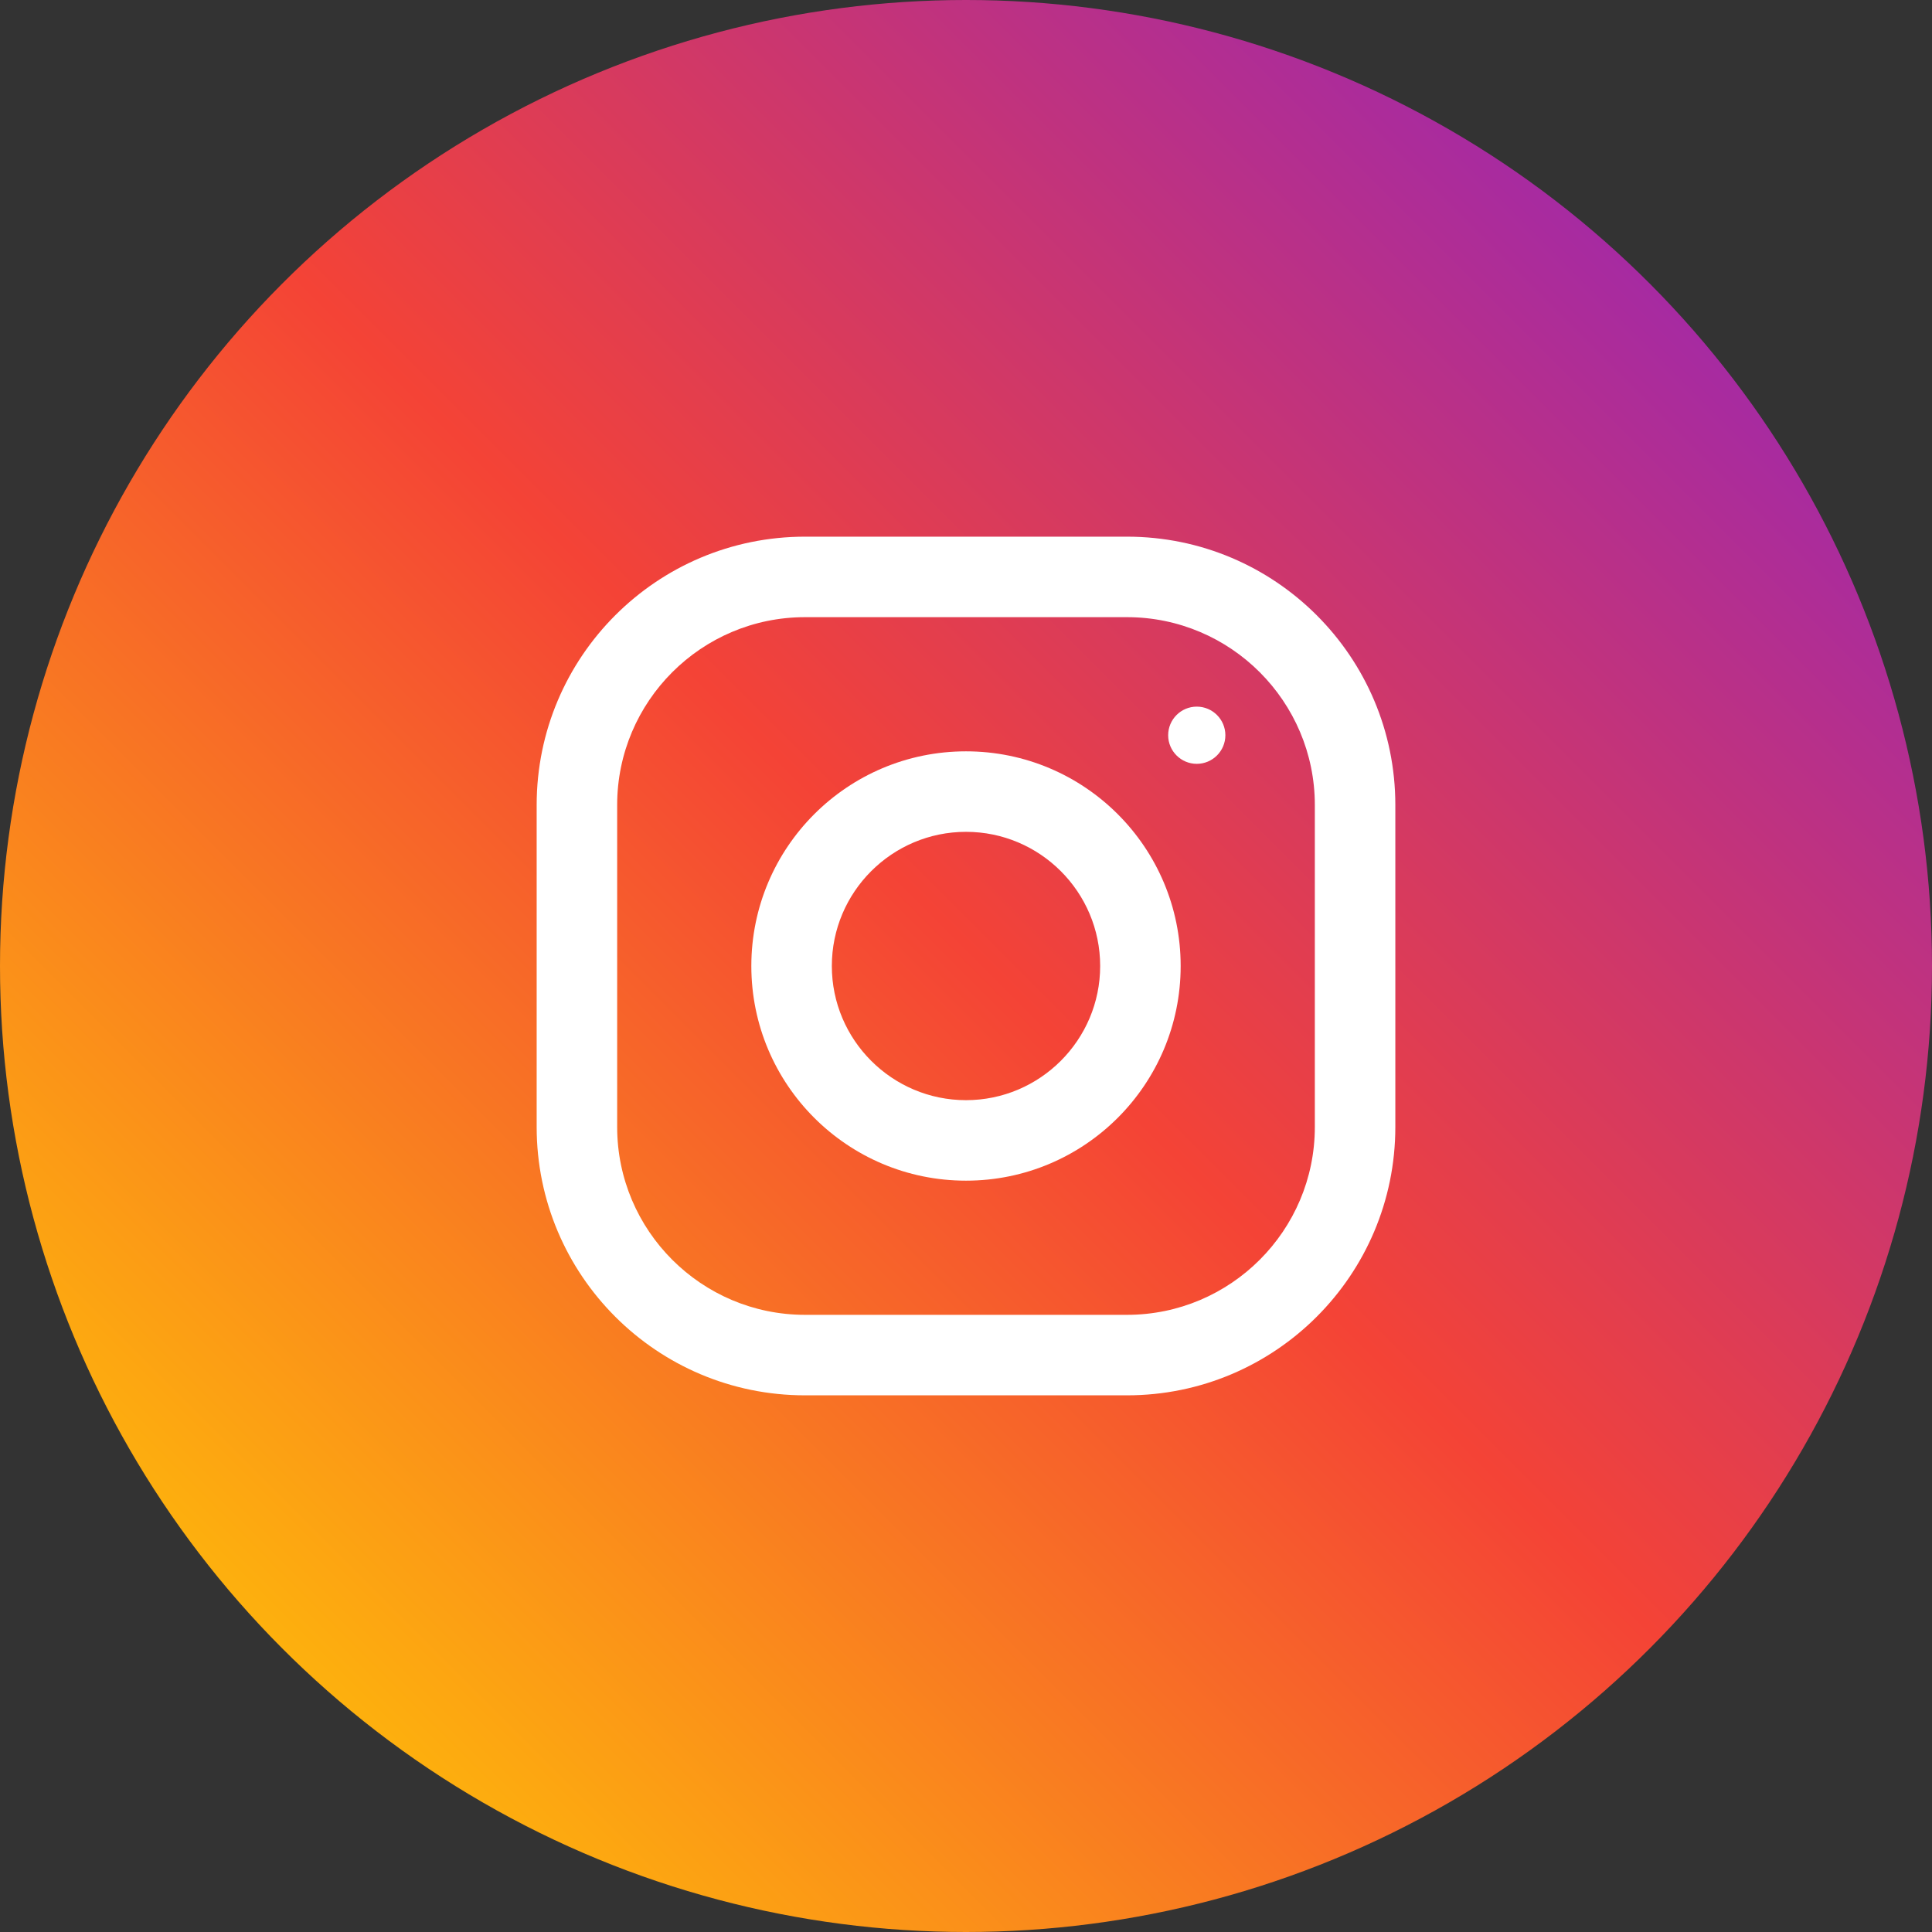
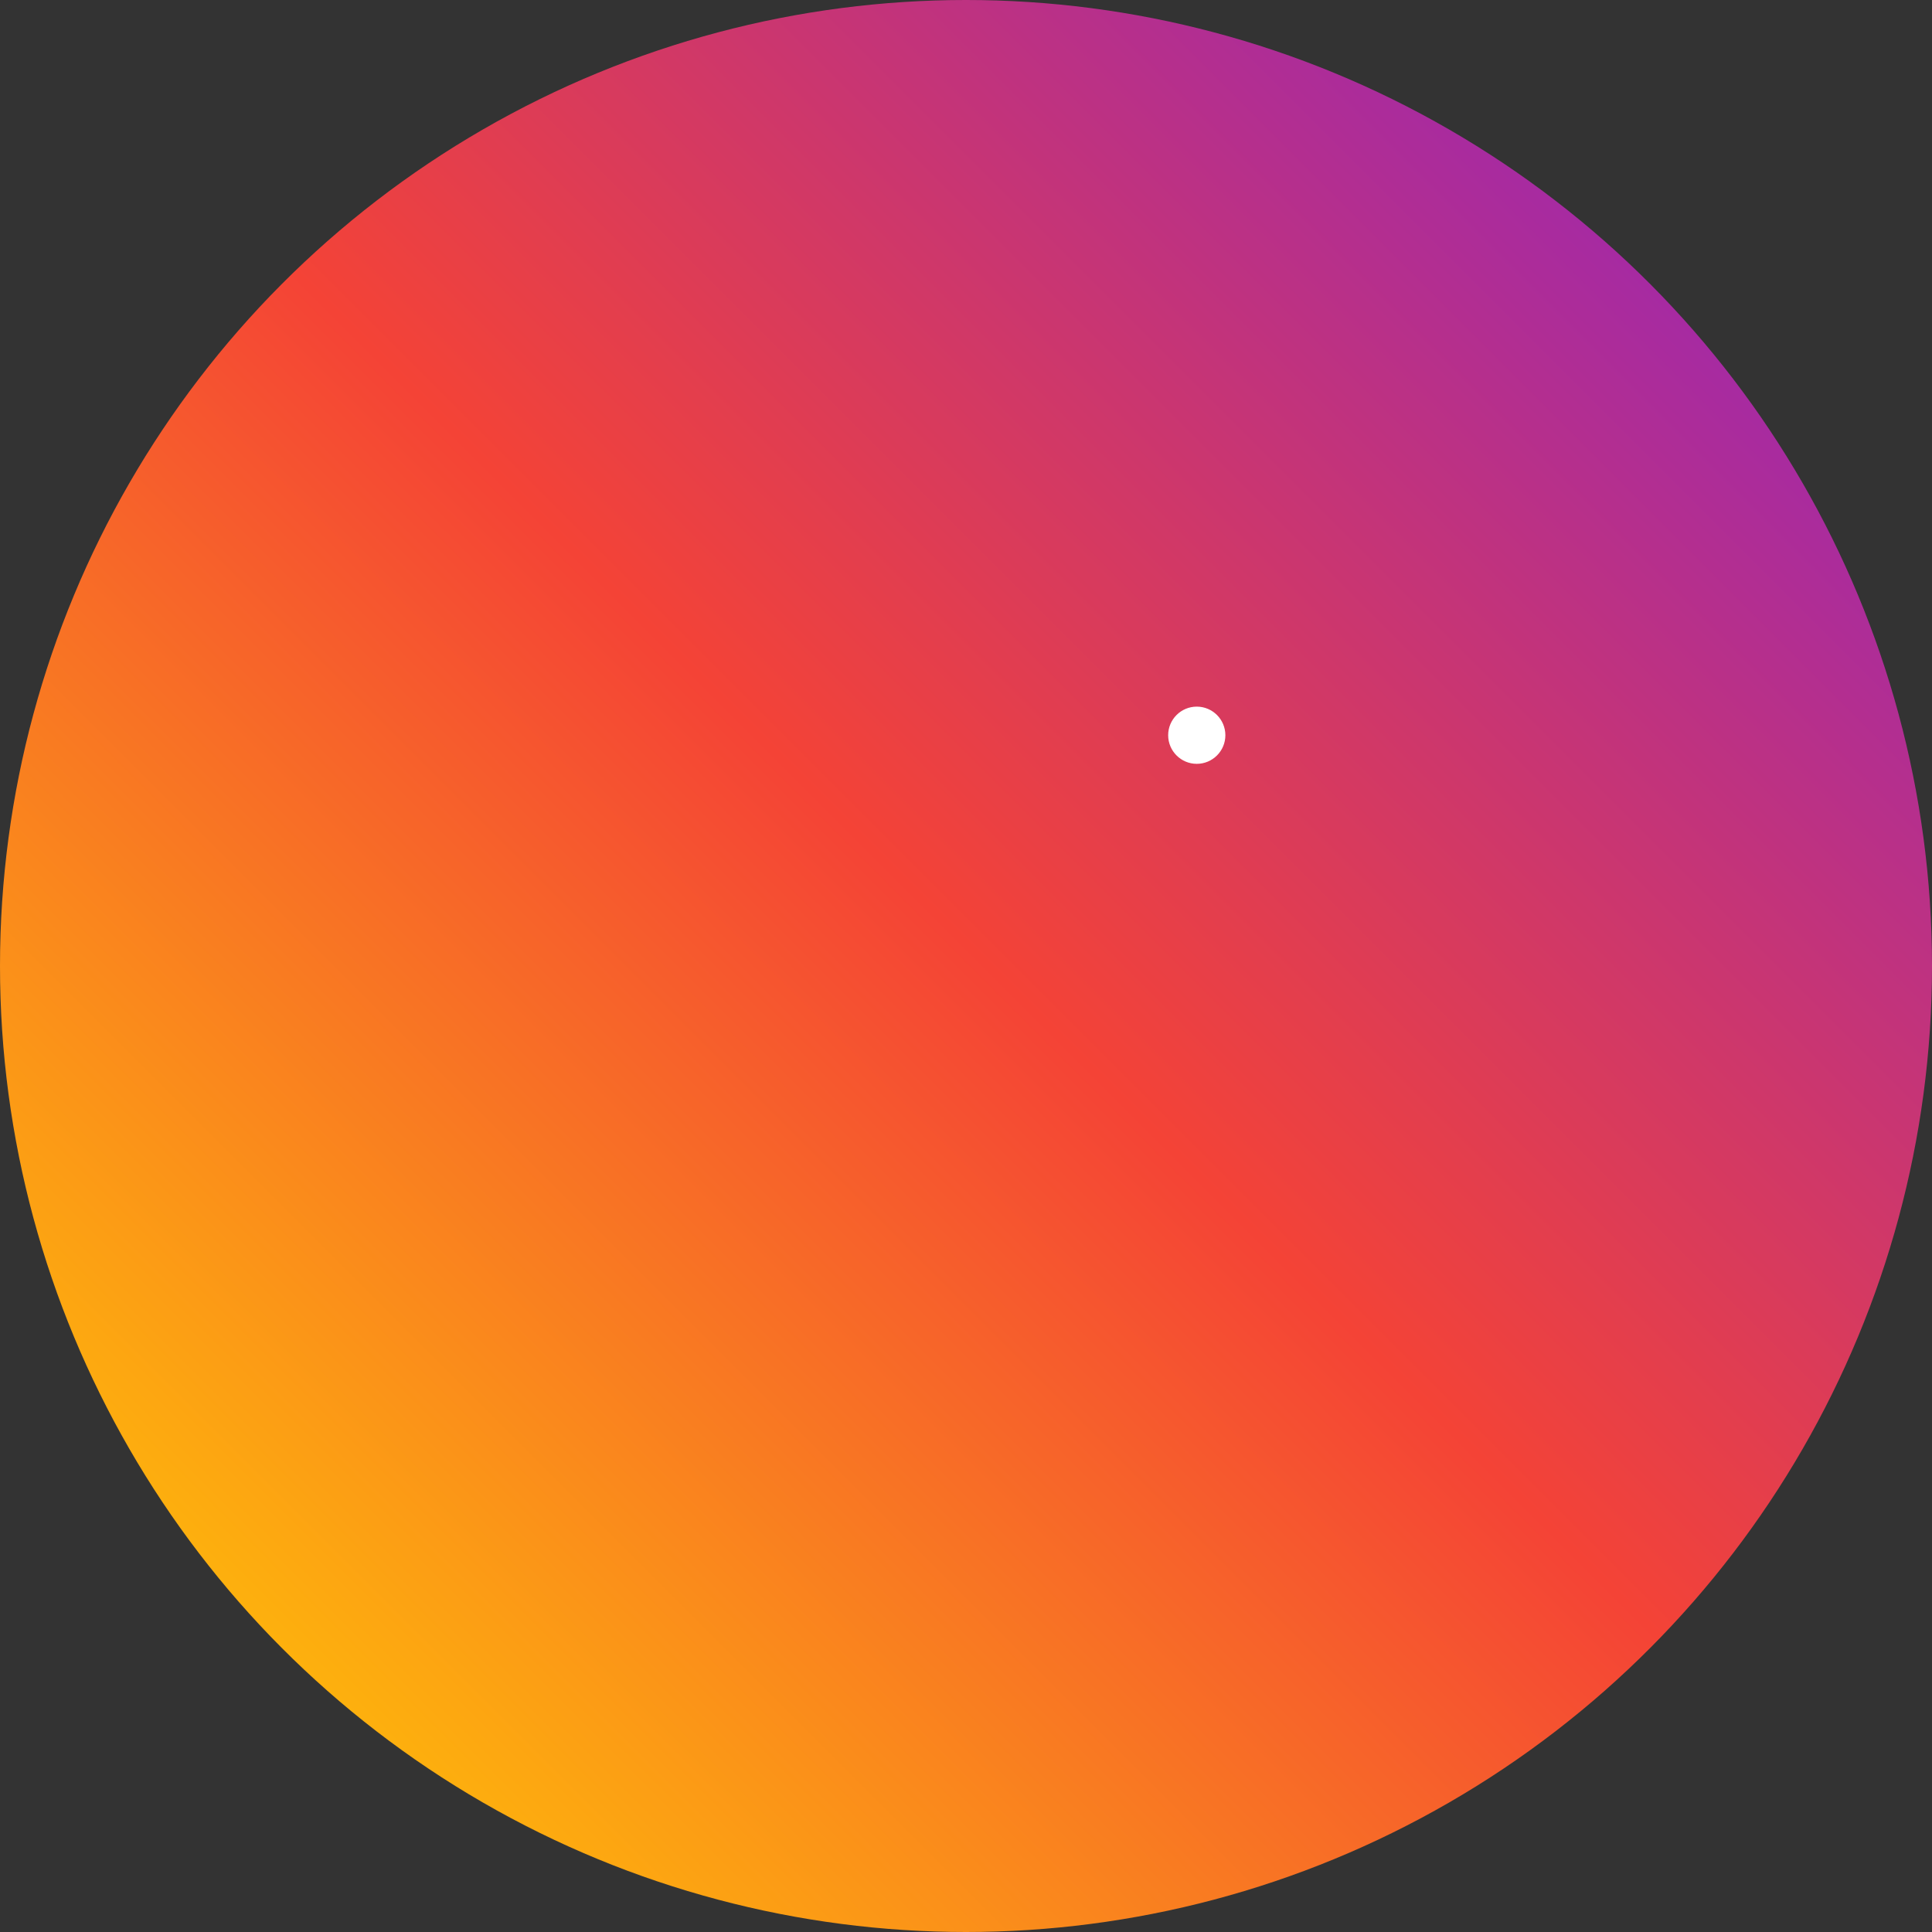
<svg xmlns="http://www.w3.org/2000/svg" width="36" height="36" viewBox="0 0 36 36" fill="none">
  <rect x="0" y="0" width="36" height="36" fill="#333333" stroke="none" />
  <circle cx="18" cy="18" r="18" fill="url(#paint0_linear)" />
-   <path d="M21 10H15C12.239 10 10 12.239 10 15V21C10 23.761 12.239 26 15 26H21C23.761 26 26 23.761 26 21V15C26 12.239 23.761 10 21 10ZM24.5 21C24.5 22.93 22.93 24.5 21 24.5H15C13.07 24.5 11.5 22.93 11.5 21V15C11.5 13.07 13.07 11.5 15 11.5H21C22.93 11.5 24.5 13.07 24.5 15V21Z" fill="white" />
-   <path d="M18 14C15.791 14 14 15.791 14 18C14 20.209 15.791 22 18 22C20.209 22 22 20.209 22 18C22 15.791 20.209 14 18 14ZM18 20.5C16.622 20.5 15.5 19.378 15.5 18C15.5 16.621 16.622 15.5 18 15.5C19.378 15.5 20.5 16.621 20.5 18C20.5 19.378 19.378 20.5 18 20.5Z" fill="white" />
  <path d="M22.3 14.233C22.594 14.233 22.833 13.994 22.833 13.7C22.833 13.406 22.594 13.167 22.3 13.167C22.006 13.167 21.767 13.406 21.767 13.7C21.767 13.994 22.006 14.233 22.3 14.233Z" fill="white" />
  <defs>
    <linearGradient id="paint0_linear" x1="3.295" y1="32.705" x2="32.705" y2="3.295" gradientUnits="userSpaceOnUse">
      <stop stop-color="#FFC107" />
      <stop offset="0.507" stop-color="#F44336" />
      <stop offset="0.99" stop-color="#9C27B0" />
    </linearGradient>
  </defs>
</svg>